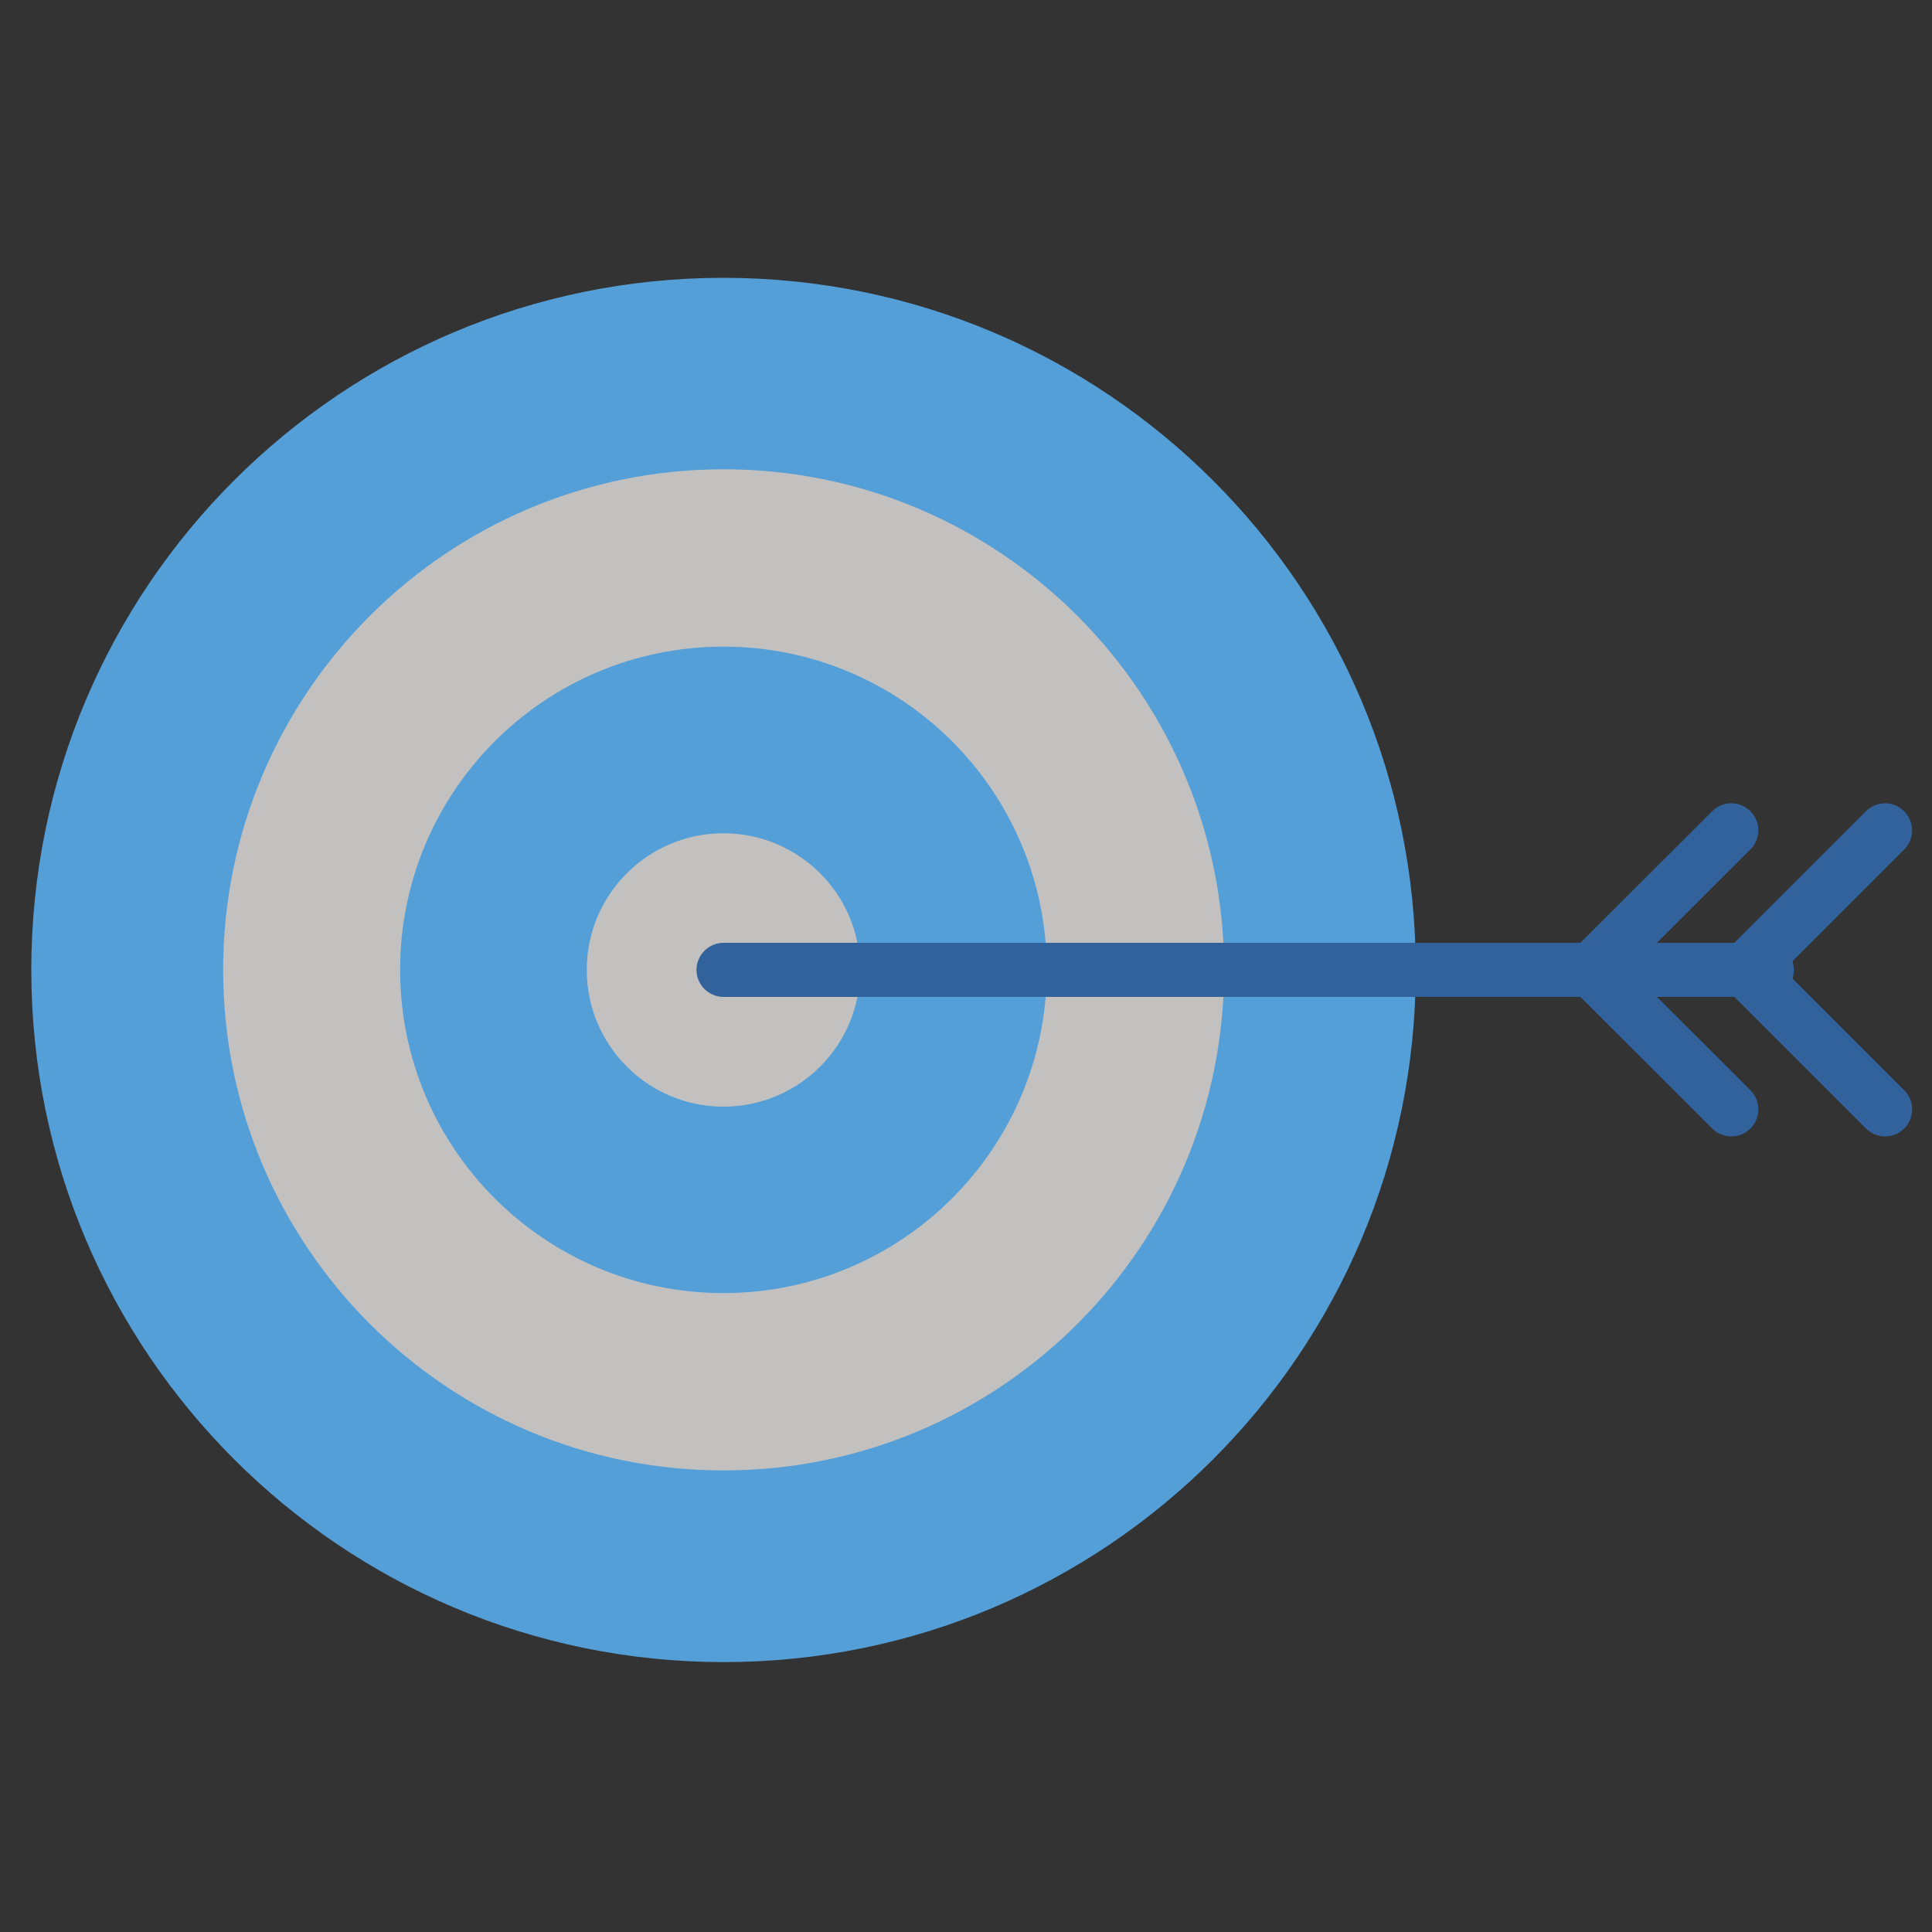
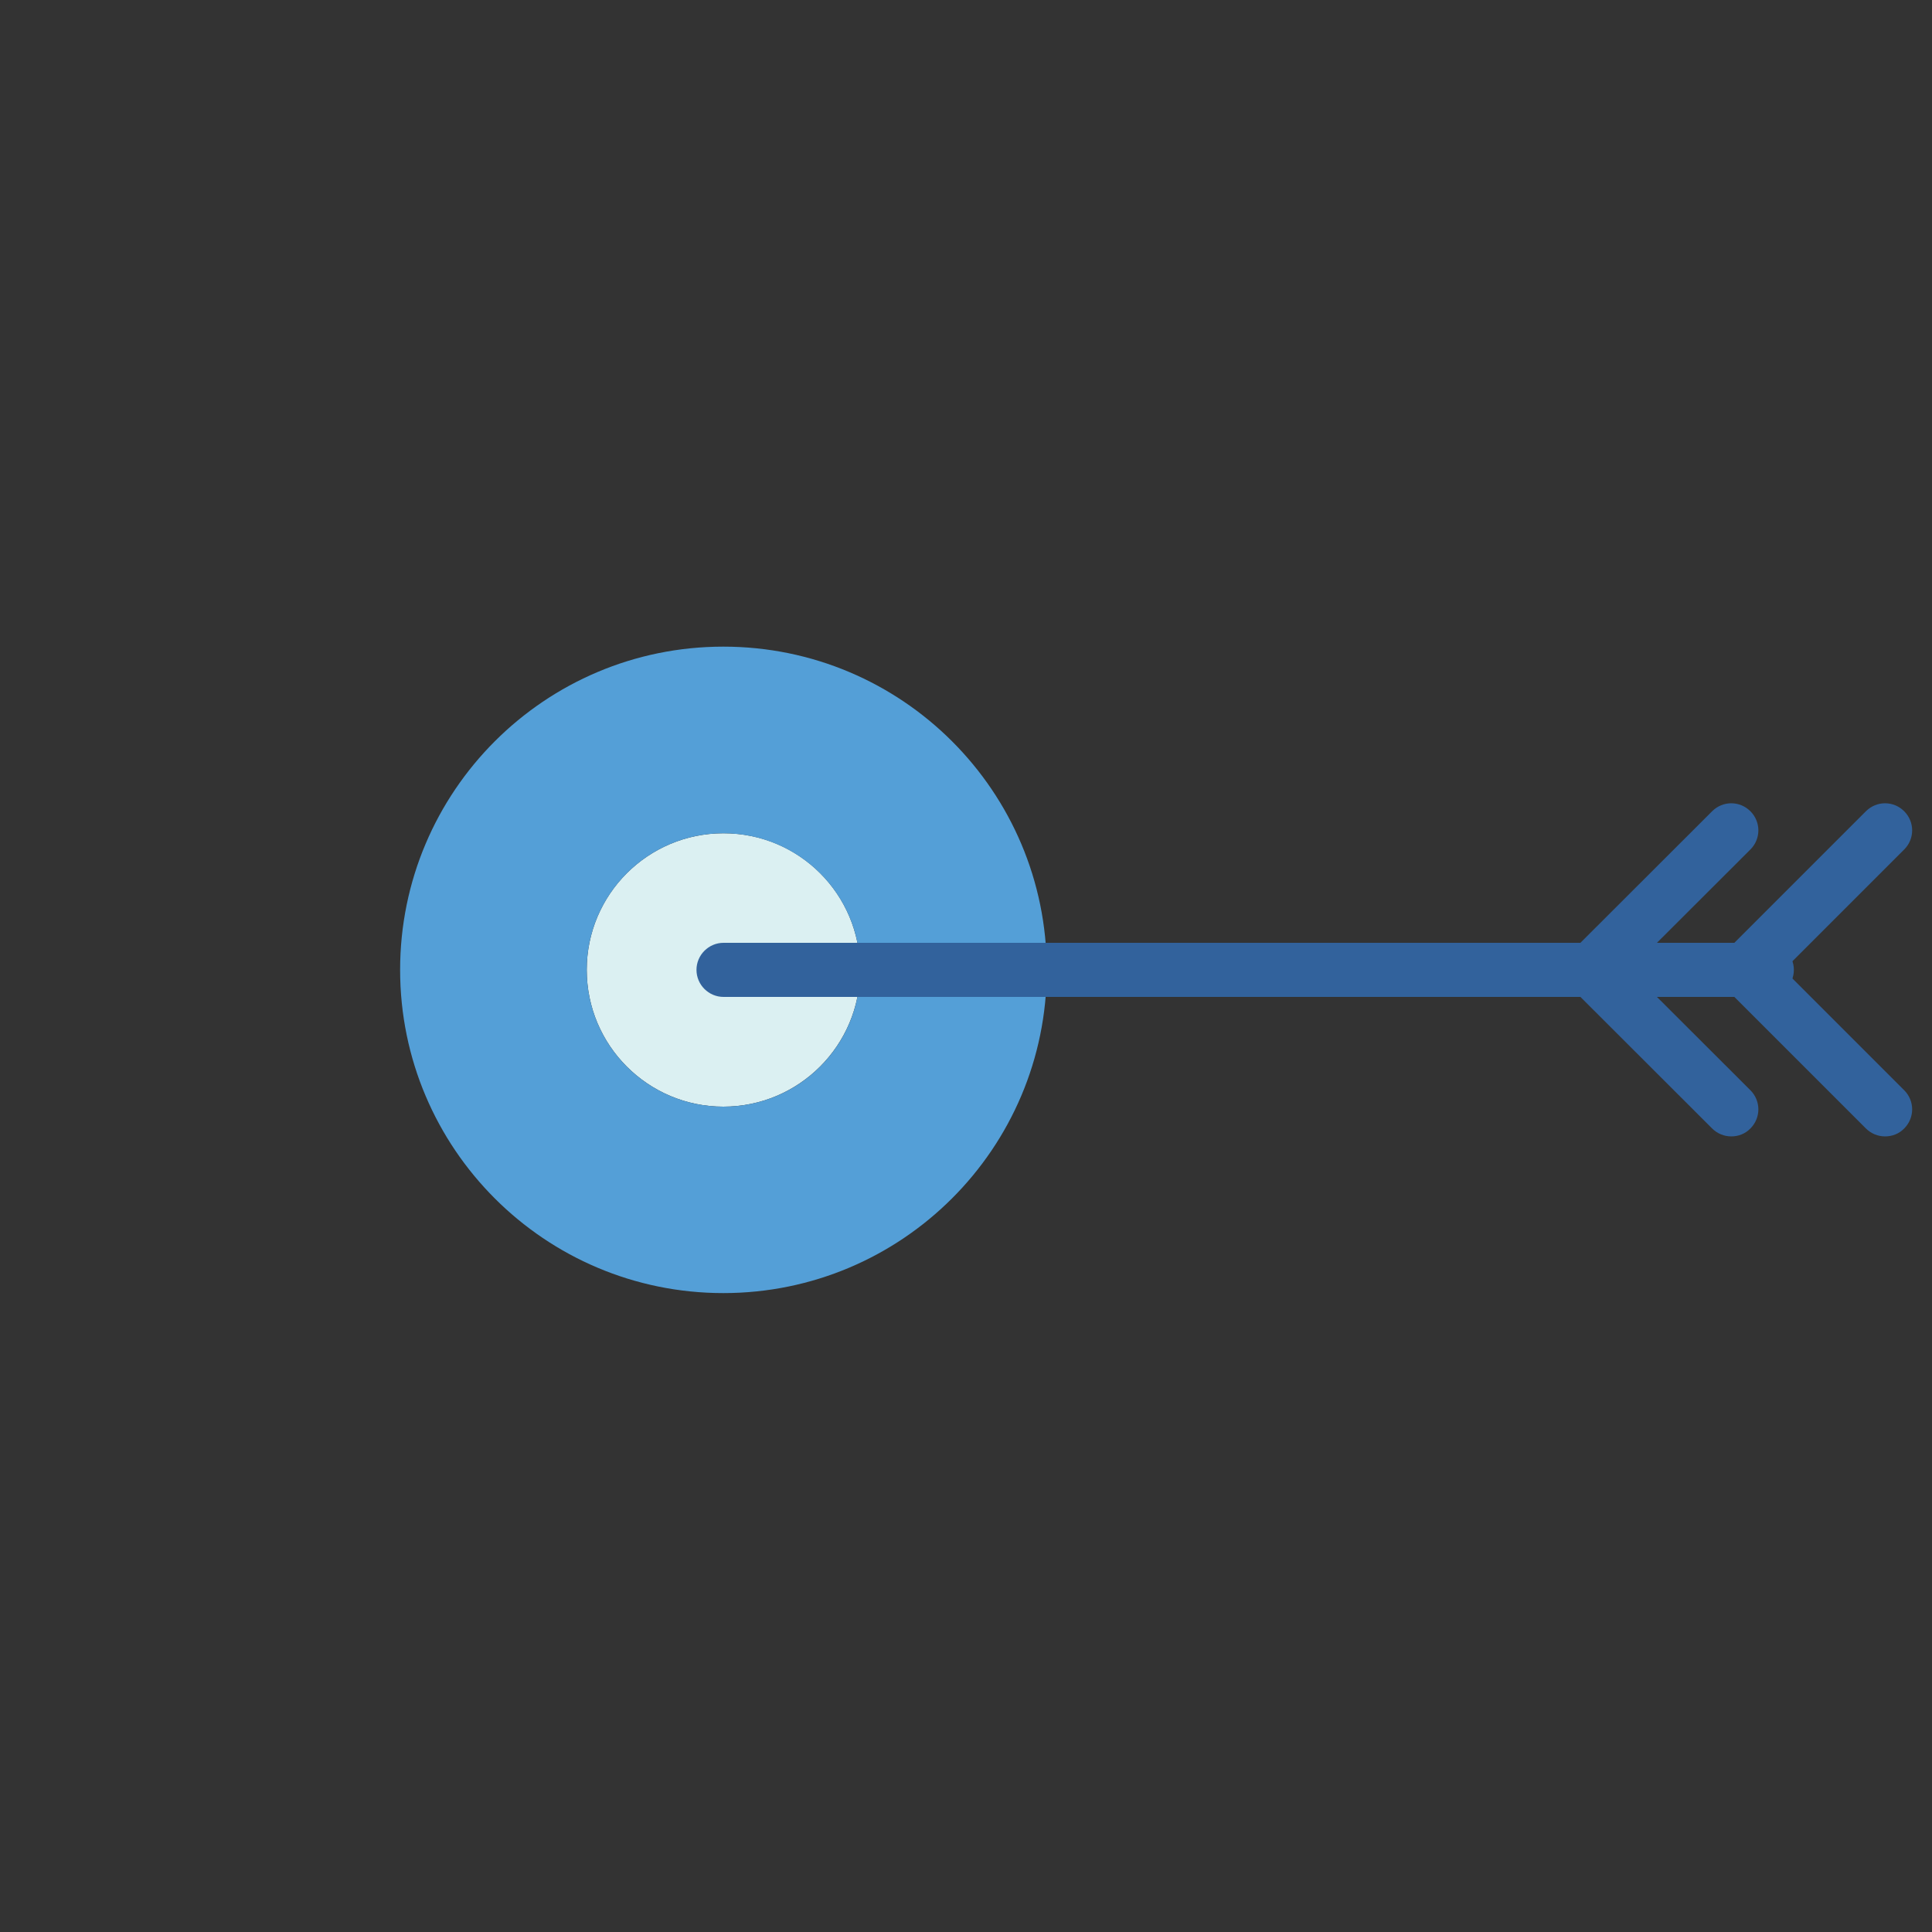
<svg xmlns="http://www.w3.org/2000/svg" version="1.1" id="Layer_1" x="0px" y="0px" viewBox="0 0 1000 1000" style="enable-background:new 0 0 1000 1000;" xml:space="preserve">
  <rect x="0" y="0" width="1000" height="1000" fill="#333333" stroke="none" />
  <style type="text/css"> .st0{fill:#DBF0F2;} .st1{fill:#C2C1C0;} .st2{fill:#549FD7;} .st3{fill:#32629C;} </style>
  <path class="st0" d="M445.2,502c0,39.1-31.7,70.8-70.8,70.8c-39,0-70.7-31.7-70.7-70.8c0-39.1,31.7-70.7,70.7-70.7 C413.6,431.2,445.2,462.9,445.2,502z" />
-   <path class="st1" d="M647.2,502c0,150.7-122.1,272.7-272.7,272.7c-150.4,0-272.7-122.1-272.7-272.7c0-150.7,122.3-272.7,272.7-272.7 C525.1,229.3,647.2,351.3,647.2,502z" />
  <path class="st2" d="M445.2,502c0-39.1-31.7-70.7-70.8-70.7c-39,0-70.7,31.7-70.7,70.7c0,39.1,31.7,70.8,70.7,70.8 C413.6,572.8,445.2,541.1,445.2,502z M541.8,502c0,92.4-75,167.3-167.4,167.3c-92.4,0-167.3-74.9-167.3-167.3 c0-92.4,74.9-167.3,167.3-167.3C466.9,334.7,541.8,409.6,541.8,502z" />
-   <path class="st2" d="M732.8,502c0,197.9-160.4,358.3-358.3,358.3C176.7,860.2,16.2,699.9,16.2,502s160.4-358.2,358.2-358.2 C572.4,143.8,732.8,304.1,732.8,502z M633.6,502c0-143-116-259.1-259.1-259.1c-143,0-259,116.1-259,259.1c0,143,116,259.1,259,259.1 C517.6,761.1,633.6,645,633.6,502z" />
  <path class="st3" d="M914.5,516h-540c-7.7,0-14-6.3-14-14s6.3-14,14-14h540c7.7,0,14,6.3,14,14S922.2,516,914.5,516z" />
  <path class="st3" d="M975.7,588.2c-3.6,0-7.2-1.4-9.9-4.1L883.7,502l82.1-82.1c5.5-5.5,14.3-5.5,19.8,0c5.5,5.5,5.5,14.3,0,19.8 L923.3,502l62.3,62.3c5.5,5.5,5.5,14.3,0,19.8C982.9,586.9,979.3,588.2,975.7,588.2z" />
  <path class="st3" d="M896.1,588.2c-3.6,0-7.2-1.4-9.9-4.1L804,502l82.2-82.1c5.5-5.5,14.3-5.5,19.8,0c5.5,5.5,5.5,14.3,0,19.8 L843.6,502l62.4,62.3c5.5,5.5,5.5,14.3,0,19.8C903.3,586.9,899.7,588.2,896.1,588.2z" />
</svg>